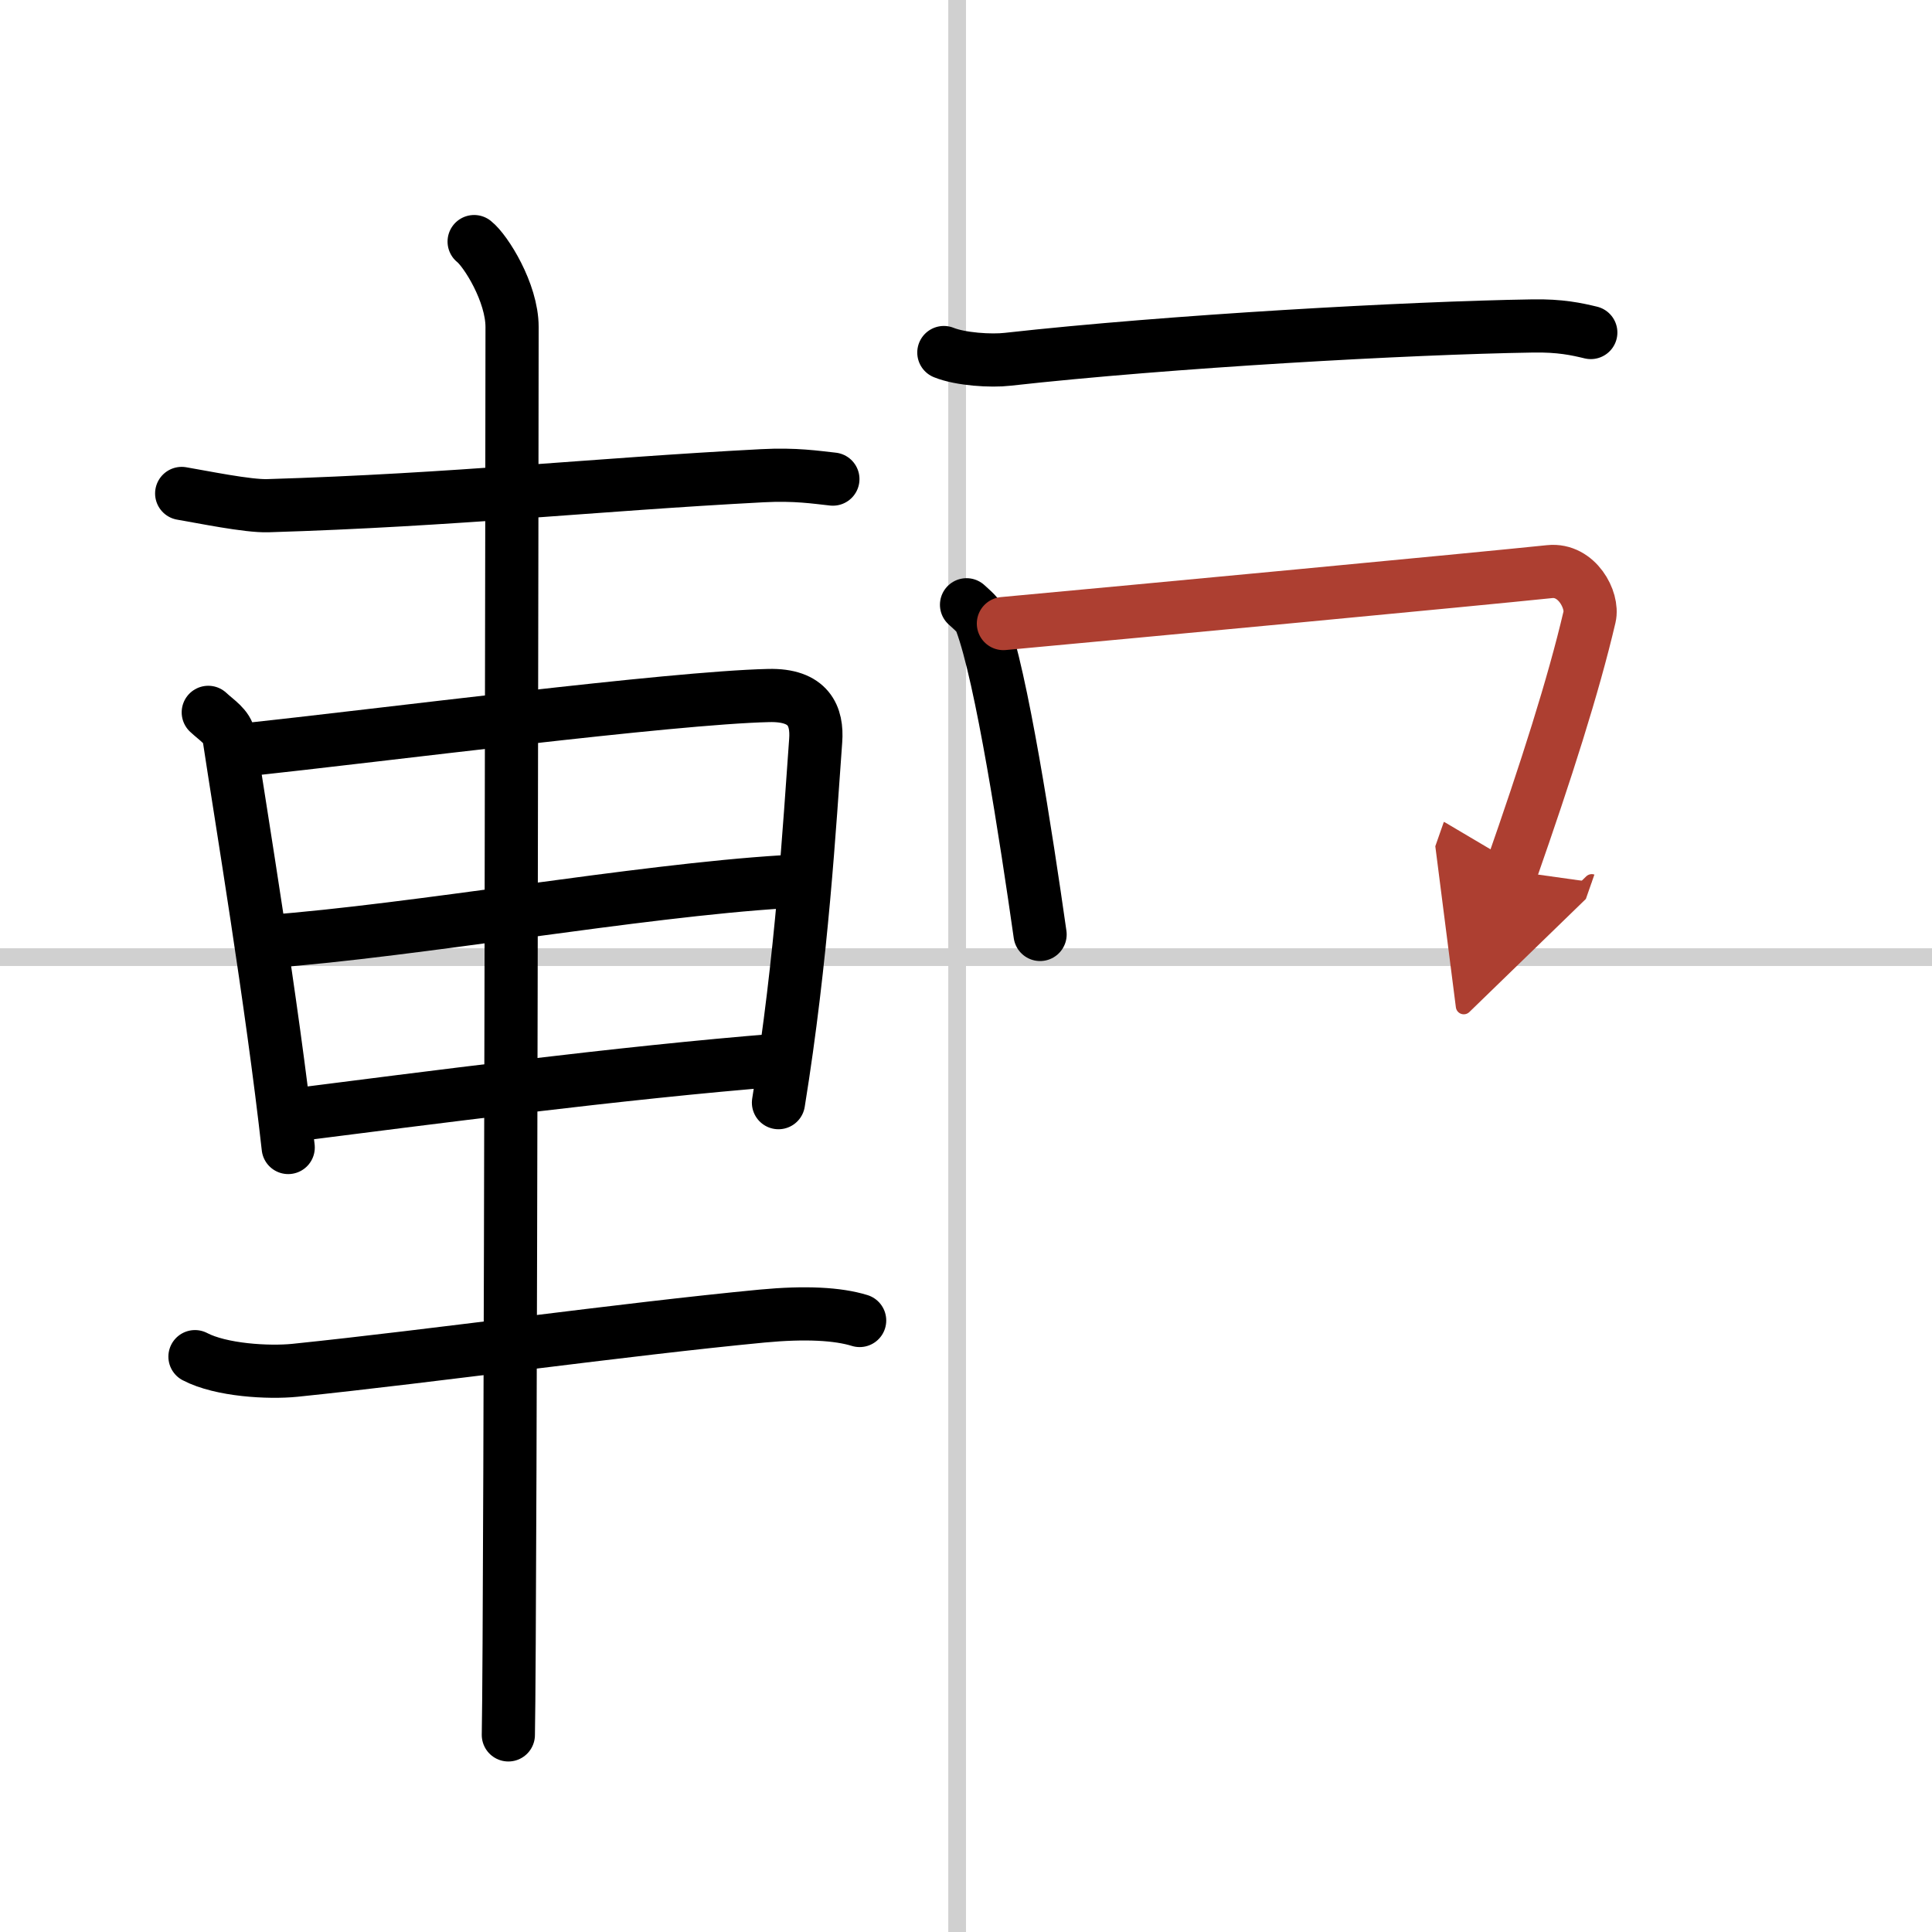
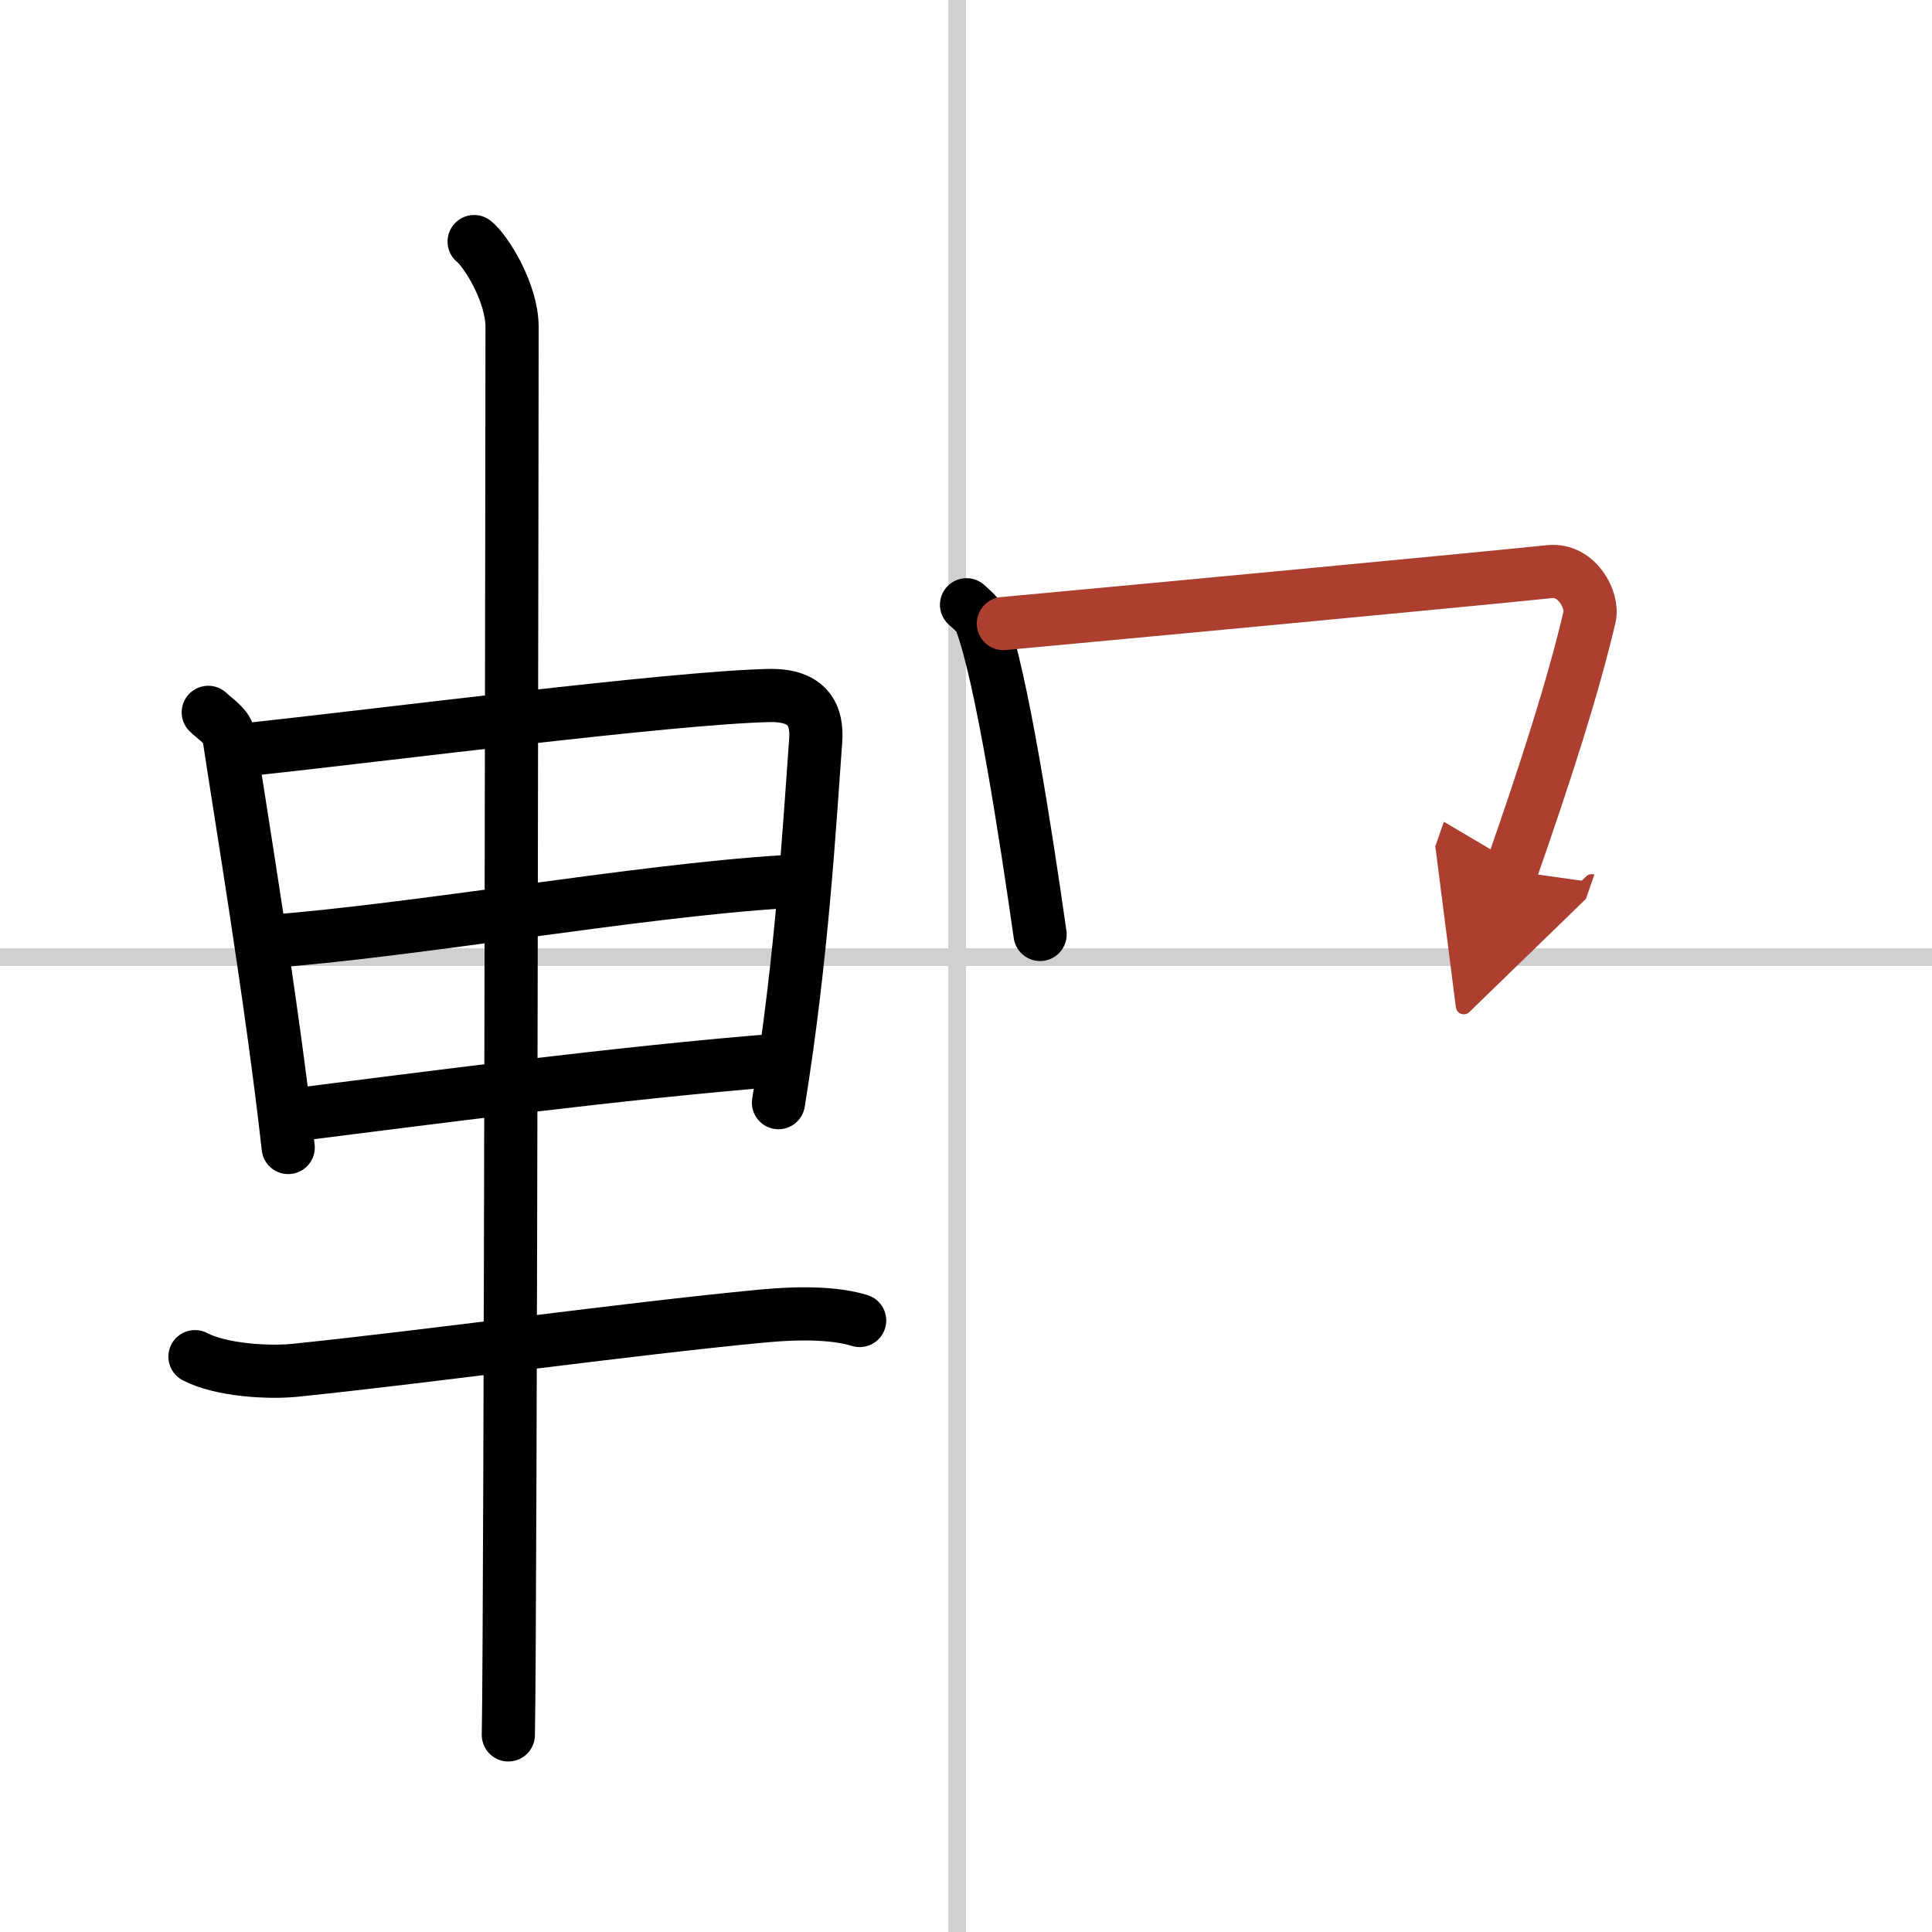
<svg xmlns="http://www.w3.org/2000/svg" width="400" height="400" viewBox="0 0 109 109">
  <defs>
    <marker id="a" markerWidth="4" orient="auto" refX="1" refY="5" viewBox="0 0 10 10">
      <polyline points="0 0 10 5 0 10 1 5" fill="#ad3f31" stroke="#ad3f31" />
    </marker>
  </defs>
  <g fill="none" stroke="#000" stroke-linecap="round" stroke-linejoin="round" stroke-width="3">
    <rect width="100%" height="100%" fill="#fff" stroke="#fff" />
    <line x1="54" x2="54" y2="109" stroke="#d0d0d0" stroke-width="1" />
    <line x2="109" y1="54" y2="54" stroke="#d0d0d0" stroke-width="1" />
-     <path d="m10.25 27.84c1.14 0.19 3.73 0.73 4.87 0.69 10.55-0.32 18.34-1.19 27.88-1.69 1.89-0.1 3.04 0.09 3.99 0.19" />
    <path d="m11.75 40.19c0.48 0.45 1.08 0.8 1.17 1.39 0.65 4.32 2.43 14.98 3.34 23.16" />
    <path d="m13.59 42.33c8.11-0.87 24.24-2.96 29.77-3.09 2.29-0.06 2.76 1.18 2.66 2.54-0.34 4.66-0.77 12.22-2.1 20.43" />
    <path d="m15.12 53.12c8.32-0.62 20.89-2.87 29.07-3.37" />
    <path d="m16.62 62.9c7.1-0.9 18.54-2.4 27.3-3.09" />
    <path d="M11,76.54c1.47,0.77,4.15,0.92,5.64,0.77C24.5,76.5,35.15,75,43,74.25c2.44-0.23,4.27-0.13,5.5,0.25" />
    <path d="m26.75 13.63c0.65 0.51 2.14 2.87 2.14 4.82 0 1.02-0.08 73.08-0.21 79.43" />
-     <path d="M53.25,19.89c0.94,0.38,2.66,0.49,3.6,0.38C66,19.25,79.5,18.5,86.46,18.39c1.56-0.03,2.5,0.18,3.29,0.37" />
    <path d="m54.53 34.12c0.33 0.31 0.68 0.57 0.82 0.96 1.16 3.09 2.54 12.1 3.33 17.64" />
    <path d="m56.61 35.18c7.39-0.68 26.6-2.49 30.82-2.93 1.54-0.16 2.47 1.61 2.25 2.55-0.91 3.89-2.46 8.73-4.42 14.33" marker-end="url(#a)" stroke="#ad3f31" />
  </g>
</svg>